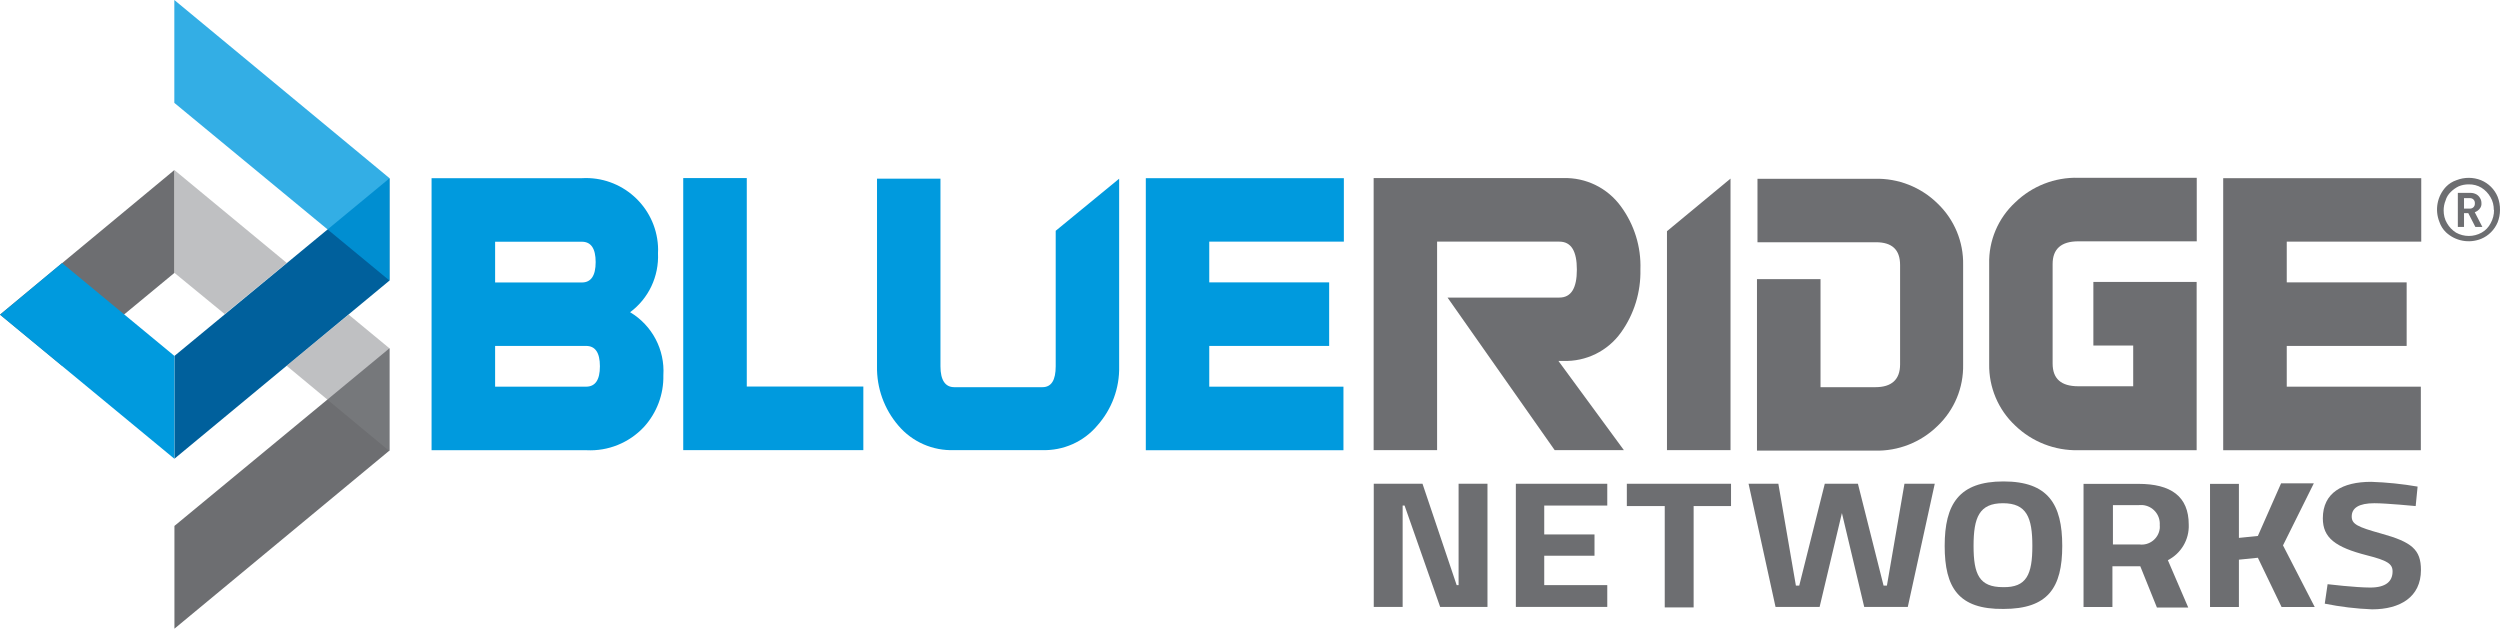
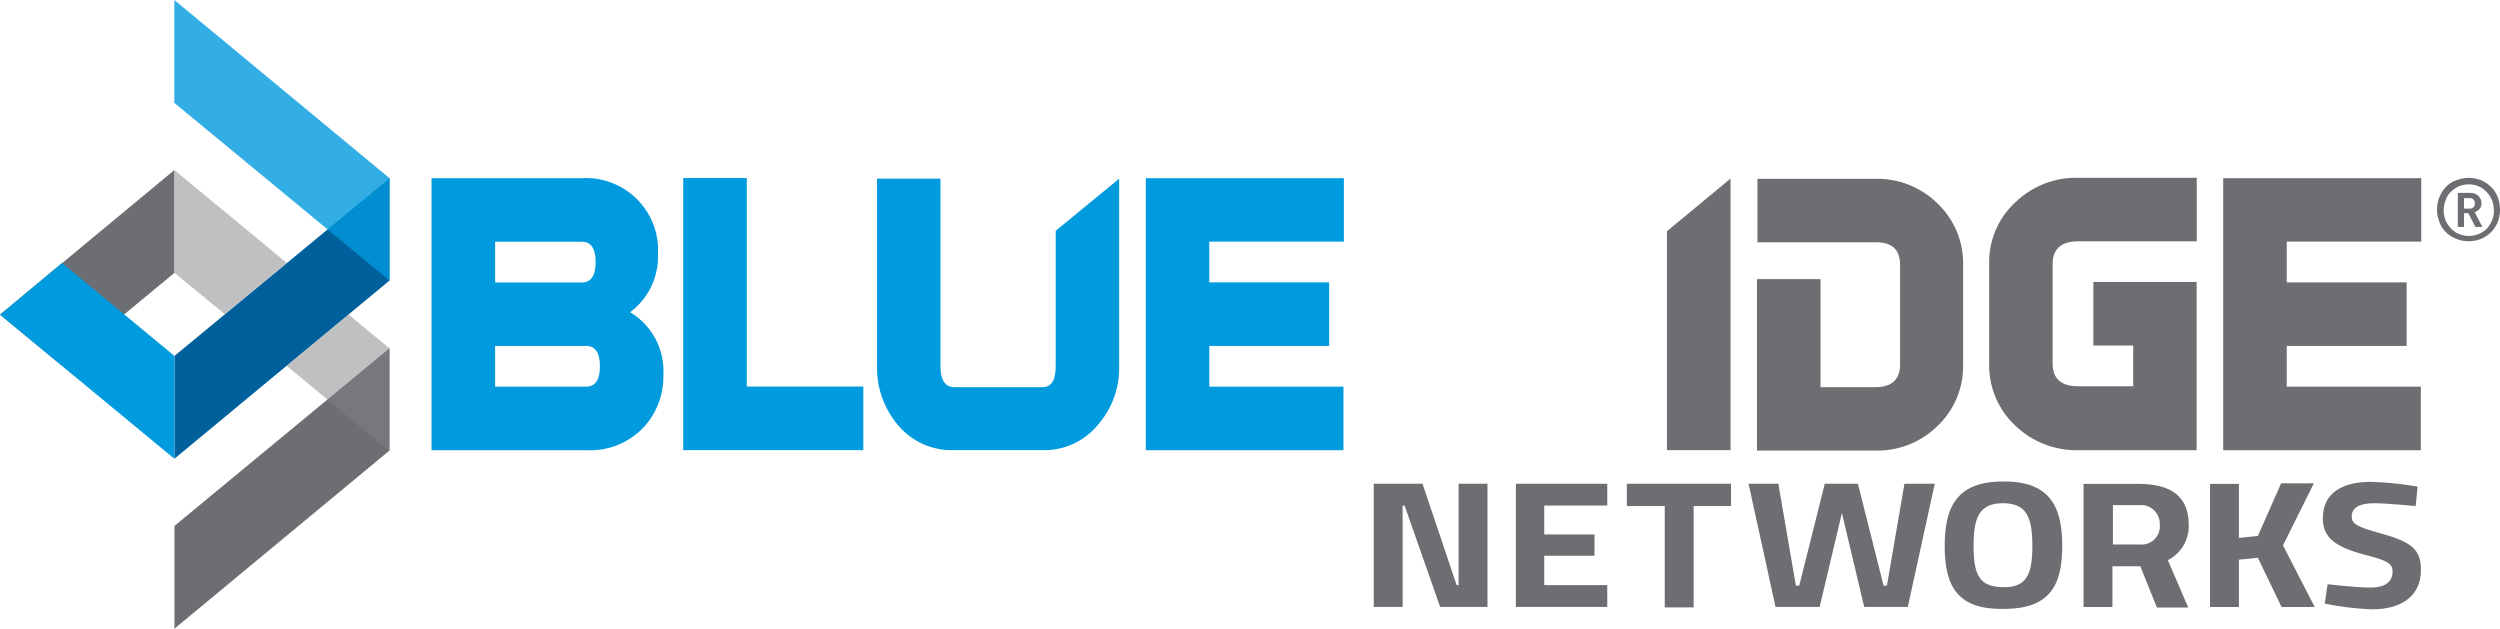
<svg xmlns="http://www.w3.org/2000/svg" id="Layer_1" version="1.1" viewBox="0 0 246.66 62.04">
  <defs>
    <style>
      .st0 {
        fill: #00609c;
      }

      .st1 {
        isolation: isolate;
        opacity: .8;
      }

      .st1, .st2 {
        fill: #009ade;
      }

      .st3 {
        fill: #808285;
      }

      .st4 {
        fill: #6d6e71;
      }

      .st5 {
        opacity: .5;
      }
    </style>
  </defs>
  <path class="st4" d="M38.43,44.46v-10.1l-21.22,17.53v10.14l21.22-17.58h0Z" />
  <path class="st0" d="M38.43,17.58v10.1l-21.22,17.58v-10.14l21.22-17.53h0Z" />
  <path class="st1" d="M38.43,17.58L17.2,0v10.15l21.23,17.53v-10.1Z" />
  <path class="st4" d="M17.2,16.78L0,31.04l6.12,5.05,11.08-9.16v-10.15Z" />
  <g class="st5">
    <path class="st3" d="M34.4,31.04l-6.12,5.05,10.15,8.42v-10.14l-4.02-3.32h0ZM17.21,16.78v10.14l4.96,4.07,6.12-5.05s-11.08-9.16-11.08-9.16Z" />
  </g>
  <path class="st2" d="M62.18,30.81c2.17,1.3,3.43,3.7,3.27,6.22.04,1.88-.65,3.71-1.92,5.1-1.46,1.56-3.53,2.4-5.66,2.29h-15.29v-26.84h14.82c3.92-.23,7.29,2.77,7.52,6.69.01.23.02.46,0,.7.11,2.29-.92,4.48-2.76,5.84h.02ZM57.41,27.87c.89,0,1.36-.65,1.36-2.01s-.47-2.01-1.36-2.01h-8.56v4.02h8.56ZM57.83,38.15c.89,0,1.36-.65,1.36-2.01s-.47-2.01-1.36-2.01h-8.98v4.02s8.98,0,8.98,0Z" />
  <path class="st2" d="M85.18,44.41h-17.77v-26.84h6.27v20.57h11.5v6.26h0Z" />
  <path class="st2" d="M132.59,23.84h-13.28v4.02h11.83v6.27h-11.83v4.02h13.24v6.27h-19.5v-26.84h19.54v6.27h0Z" />
-   <path class="st4" d="M160.22,44.41h-6.83l-10.57-15.05h11.03c1.17,0,1.73-.93,1.73-2.76s-.56-2.76-1.73-2.76h-12.06v20.57h-6.26v-26.84h18.7c2.25-.07,4.38.98,5.7,2.8,1.32,1.8,2,3.99,1.92,6.22.05,2.23-.62,4.41-1.92,6.22-1.31,1.83-3.45,2.88-5.7,2.8h-.47l6.45,8.79h0Z" />
  <path class="st4" d="M193.69,35.95c.05,2.29-.86,4.5-2.53,6.08-1.64,1.61-3.87,2.49-6.17,2.43h-11.64v-16.92h6.27v10.66h5.42c1.59,0,2.43-.75,2.43-2.24v-9.82c0-1.5-.79-2.24-2.38-2.24h-11.69v-6.26h11.59c2.3-.06,4.53.82,6.17,2.43,1.66,1.58,2.58,3.79,2.53,6.08v9.82h0v-.02h0Z" />
  <path class="st4" d="M216.74,44.42h-11.69c-2.31.05-4.55-.82-6.22-2.43-1.68-1.57-2.61-3.78-2.57-6.08v-9.86c-.06-2.3.88-4.52,2.57-6.08,1.66-1.61,3.9-2.49,6.22-2.43h11.69v6.27h-11.69c-1.68,0-2.53.75-2.53,2.24v9.82c0,1.5.84,2.24,2.53,2.24h5.42v-4.02h-3.93v-6.27h10.19v16.6h0Z" />
  <path class="st4" d="M238.9,23.84h-13.28v4.02h11.83v6.27h-11.83v4.02h13.23v6.27h-19.5v-26.84h19.54v6.27h.01Z" />
  <g>
    <path class="st4" d="M135.58,47.73h4.77l3.37,10h.19v-10h2.85v12.15h-4.67l-3.51-10h-.19v10h-2.85v-12.15h.05-.01Z" />
    <path class="st4" d="M149.56,47.73h9.02v2.15h-6.22v2.85h4.96v2.1h-4.96v2.9h6.22v2.15h-9.02v-12.15Z" />
    <path class="st4" d="M160.5,47.73h10.29v2.2h-3.69v10h-2.85v-10h-3.74v-2.2h0Z" />
    <path class="st4" d="M175.46,47.73l1.73,10.05h.33l2.52-10.05h3.27l2.53,10.05h.33l1.73-10.05h2.99l-2.66,12.15h-4.3l-2.2-9.26-2.2,9.26h-4.35l-2.66-12.15h2.95,0Z" />
    <path class="st4" d="M191.87,53.86c0-4.11,1.4-6.36,5.8-6.36s5.8,2.24,5.8,6.36-1.4,6.22-5.8,6.22c-4.44.05-5.8-2.1-5.8-6.22ZM200.52,53.86c0-2.8-.56-4.21-2.9-4.21s-2.9,1.4-2.9,4.21.56,4.07,2.9,4.07c2.34.05,2.9-1.26,2.9-4.07Z" />
    <path class="st4" d="M208.42,55.82v4.07h-2.85v-12.15h5.42c3.18,0,4.96,1.22,4.96,4.02.06,1.47-.75,2.84-2.06,3.51l2.01,4.67h-3.09l-1.64-4.07h-2.76v-.05h0ZM211.04,49.84h-2.57v3.88h2.62c.99.12,1.88-.59,2-1.57,0-.11.02-.23,0-.34.07-1.02-.69-1.9-1.71-1.98h-.35.01Z" />
    <path class="st4" d="M222.77,55.03l-1.87.19v4.67h-2.85v-12.15h2.85v5.33l1.87-.19,2.29-5.19h3.23l-3.04,6.12,3.13,6.08h-3.27l-2.34-4.86Z" />
    <path class="st4" d="M238.34,49.93s-2.9-.28-4.07-.28c-1.54,0-2.24.47-2.24,1.31,0,.75.56,1.03,2.9,1.68,3.04.84,3.93,1.59,3.93,3.6,0,2.67-2.06,3.88-4.82,3.88-1.57-.06-3.13-.25-4.67-.56l.28-1.92s2.76.33,4.21.33c1.54,0,2.2-.61,2.2-1.59,0-.75-.51-1.08-2.53-1.59-3.13-.8-4.35-1.73-4.35-3.65,0-2.52,1.92-3.6,4.77-3.6,1.54.05,3.07.21,4.58.47l-.19,1.92h0Z" />
  </g>
  <path class="st4" d="M246.66,20.71c0,.42-.08.83-.23,1.22-.31.74-.89,1.33-1.64,1.64-1.18.47-2.53.22-3.46-.65-.3-.29-.52-.64-.65-1.03-.47-1.18-.22-2.53.65-3.46.29-.3.64-.52,1.03-.65.78-.31,1.65-.31,2.43,0,.74.31,1.33.89,1.64,1.64.16.42.24.86.23,1.31v-.02h0ZM246.05,20.71c0-.44-.1-.88-.33-1.26-.22-.38-.52-.7-.89-.93-.38-.23-.82-.34-1.26-.33-.34,0-.67.06-.98.19-.29.14-.56.33-.79.56-.24.23-.42.52-.51.84-.13.31-.19.65-.19.98,0,.44.1.88.33,1.26.22.38.52.7.89.93.79.44,1.74.44,2.53,0,.38-.21.69-.54.89-.93.22-.4.34-.85.33-1.31h-.02ZM244.93,22.39h-.7l-.7-1.36h-.42v1.36h-.61v-3.36h1.26c.2,0,.39.05.56.14.16.09.29.22.37.37.1.15.14.33.14.51.02.2-.05.41-.19.56-.12.15-.28.26-.47.33l.75,1.45h.01ZM244.18,20.06c.02-.27-.18-.5-.45-.51h-.62v1.03h.56c.27.02.5-.18.51-.45v-.06h0Z" />
  <path class="st2" d="M17.2,35.11l-11.08-9.16L0,31.05l17.2,14.21v-10.15Z" />
  <path class="st2" d="M104.16,22.77v13.37c0,1.36-.42,2.06-1.31,2.06h-8.7c-.89,0-1.36-.7-1.36-2.06v-18.51h-6.26v18.51c-.04,2.14.71,4.22,2.1,5.84,1.37,1.62,3.4,2.51,5.52,2.43h8.65c2.1.07,4.12-.82,5.47-2.43,1.43-1.61,2.2-3.69,2.15-5.84v-18.51s-6.26,5.14-6.26,5.14Z" />
  <path class="st4" d="M164.47,22.81v21.6h6.27v-26.79l-6.27,5.19Z" />
</svg>